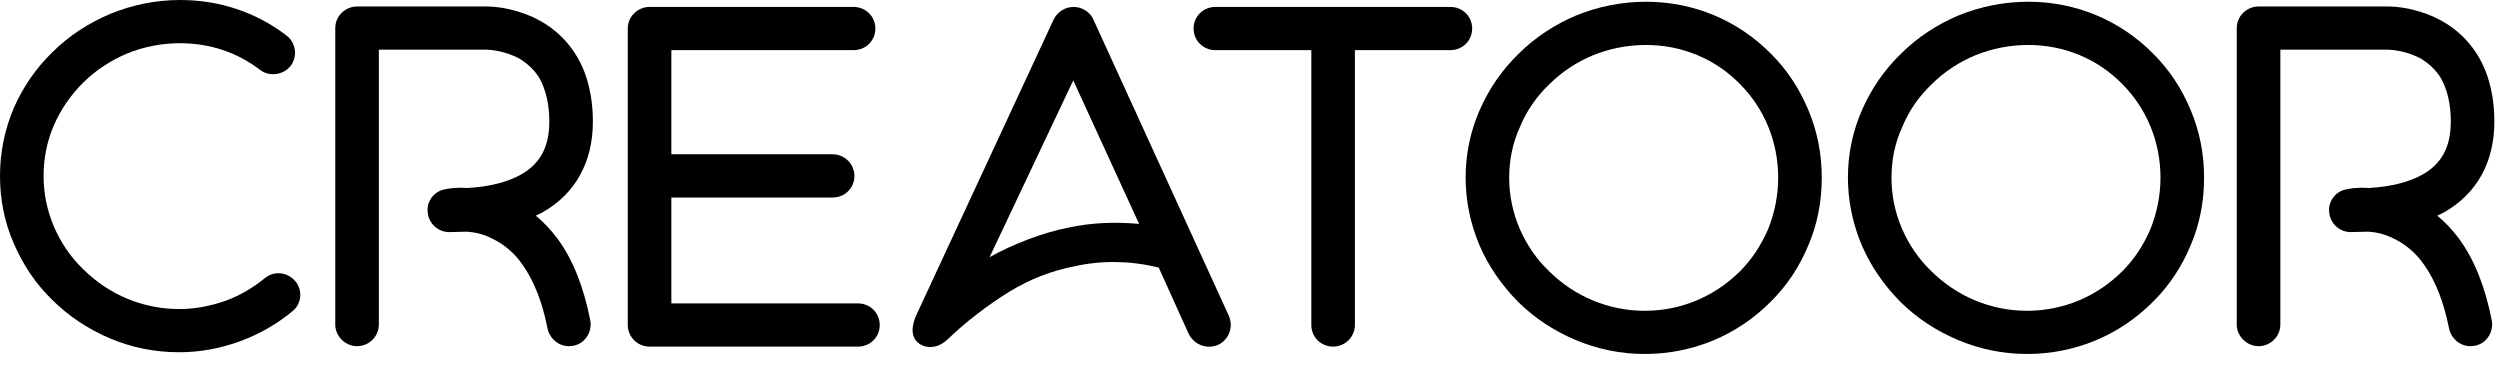
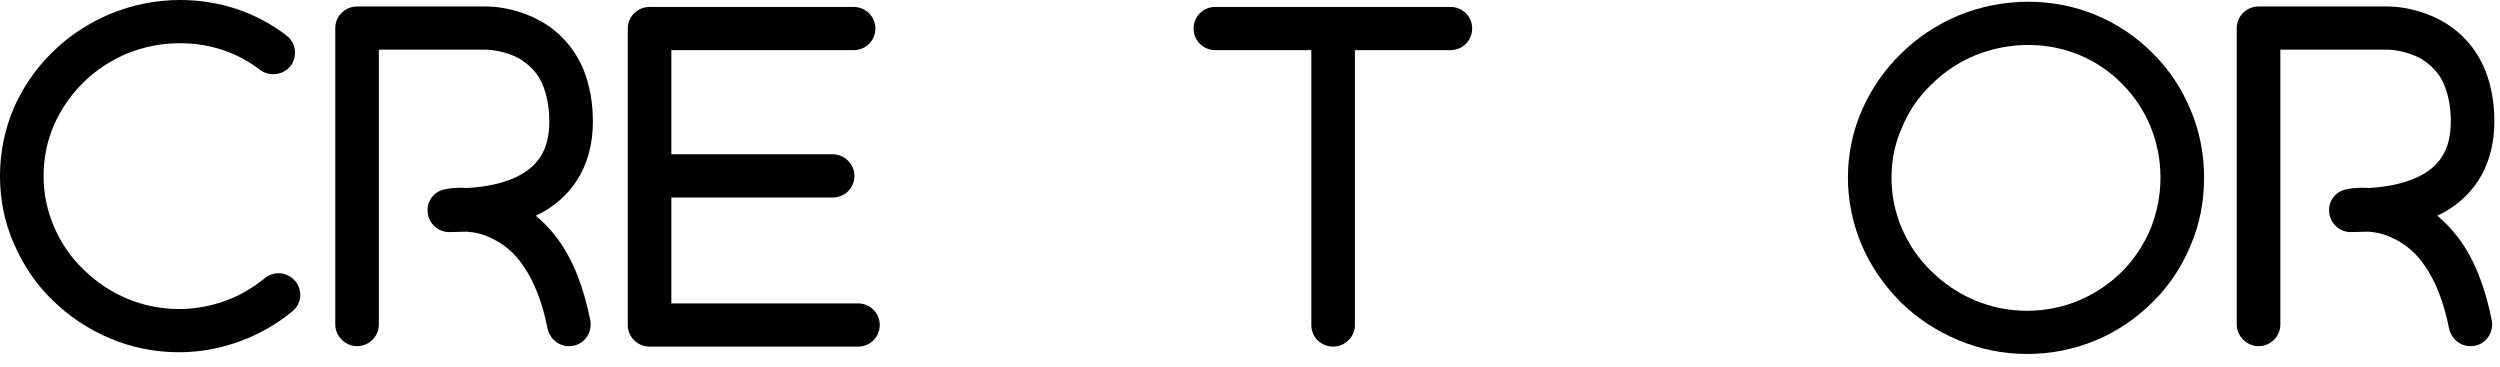
<svg xmlns="http://www.w3.org/2000/svg" width="177" height="26" viewBox="0 0 177 26" fill="none">
  <path d="M12.686 24.939C10.958 24.939 9.291 24.603 7.717 23.929C6.236 23.287 4.877 22.4 3.704 21.237C2.531 20.105 1.636 18.758 0.988 17.258C0.309 15.729 0 14.107 0 12.454C0 10.771 0.339 9.149 0.988 7.619C1.636 6.151 2.562 4.804 3.735 3.672C4.909 2.509 6.297 1.622 7.81 0.98C9.384 0.337 11.05 0 12.748 0C15.525 0 18.118 0.857 20.278 2.509C20.957 3.029 21.081 3.977 20.587 4.651C20.062 5.324 19.074 5.447 18.426 4.957C16.791 3.702 14.846 3.06 12.748 3.06C11.451 3.06 10.185 3.305 8.982 3.795C7.84 4.284 6.79 4.958 5.896 5.845C5.031 6.702 4.321 7.712 3.827 8.844C3.333 9.976 3.086 11.2 3.086 12.455C3.086 13.71 3.333 14.903 3.827 16.066C4.321 17.198 5 18.208 5.896 19.065C7.717 20.87 10.124 21.88 12.686 21.88C13.828 21.88 14.908 21.666 15.957 21.299C16.976 20.932 17.902 20.381 18.735 19.707C19.383 19.156 20.34 19.248 20.895 19.891C21.451 20.533 21.358 21.513 20.71 22.032C19.599 22.951 18.365 23.654 17.038 24.144C15.649 24.664 14.168 24.939 12.686 24.939Z" fill="black" />
  <path d="M40.279 24.511C39.569 24.511 38.921 23.991 38.766 23.257C38.396 21.39 37.81 19.89 37.007 18.759C36.421 17.901 35.68 17.29 34.847 16.892C34.199 16.555 33.55 16.433 33.057 16.402C32.656 16.402 32.224 16.432 31.792 16.432C31.021 16.432 30.341 15.82 30.28 15.024C30.188 14.259 30.742 13.524 31.515 13.402C31.638 13.371 32.224 13.248 33.089 13.31C34.693 13.218 35.959 12.881 36.885 12.361C38.243 11.597 38.891 10.403 38.891 8.598C38.891 7.373 38.644 6.364 38.212 5.569C37.873 4.988 37.379 4.528 36.791 4.161C35.68 3.549 34.538 3.518 34.446 3.518H26.823V22.98C26.823 23.805 26.143 24.509 25.28 24.509C24.447 24.509 23.737 23.805 23.737 22.98V1.989C23.737 1.132 24.447 0.459 25.28 0.459H34.446C34.57 0.459 35.311 0.459 36.267 0.704C37.625 1.041 38.829 1.684 39.754 2.601C40.434 3.275 40.989 4.101 41.359 5.049C41.76 6.09 41.976 7.283 41.976 8.599C41.976 11.475 40.741 13.709 38.427 15.025C38.272 15.116 38.119 15.179 37.933 15.27C38.489 15.729 38.983 16.249 39.446 16.862C40.557 18.361 41.328 20.319 41.791 22.676C41.946 23.502 41.421 24.328 40.587 24.481C40.464 24.48 40.372 24.511 40.279 24.511Z" fill="black" />
  <path d="M62.285 23.012C62.285 23.869 61.605 24.541 60.742 24.541H45.989C45.156 24.541 44.446 23.868 44.446 23.012V2.02C44.446 1.163 45.156 0.491 45.989 0.491H60.433C61.297 0.491 61.976 1.164 61.976 2.02C61.976 2.877 61.297 3.55 60.433 3.55H47.532V10.924H58.951C59.816 10.924 60.494 11.628 60.494 12.455C60.494 13.312 59.815 13.984 58.951 13.984H47.532V21.481H60.742C61.605 21.481 62.285 22.155 62.285 23.012Z" fill="black" />
-   <path d="M86.235 24.419C85.525 24.725 84.599 24.48 84.167 23.654L82.037 18.942C80.031 18.453 78.024 18.422 76.081 18.851C74.507 19.157 72.964 19.738 71.452 20.657C69.909 21.605 68.303 22.859 67.131 23.991C66.545 24.573 65.773 24.756 65.125 24.359C64.446 23.93 64.539 23.073 64.847 22.37L74.6 1.378C74.877 0.827 75.403 0.491 76.02 0.491C76.606 0.491 77.192 0.858 77.409 1.378L87.007 22.37C87.346 23.164 87.006 24.052 86.235 24.419ZM75.987 5.692L70.062 18.208C71.698 17.289 73.858 16.463 75.587 16.127C77.253 15.76 78.95 15.698 80.648 15.852L75.987 5.692Z" fill="black" />
  <path d="M104.229 2.02C104.229 2.877 103.55 3.55 102.686 3.55H95.927V23.011C95.927 23.868 95.218 24.54 94.385 24.54C93.52 24.54 92.842 23.867 92.842 23.011V3.55H86.049C85.185 3.55 84.507 2.876 84.507 2.02C84.507 1.163 85.186 0.491 86.049 0.491H102.685C103.55 0.49 104.229 1.163 104.229 2.02Z" fill="black" />
-   <path d="M116.45 25.061C114.753 25.061 113.087 24.725 111.513 24.052C110 23.41 108.642 22.522 107.47 21.359C106.328 20.196 105.401 18.88 104.754 17.381C104.106 15.851 103.766 14.229 103.766 12.576C103.766 10.893 104.105 9.272 104.784 7.742C105.432 6.274 106.358 4.927 107.531 3.795C108.703 2.633 110.062 1.744 111.574 1.102C113.148 0.46 114.815 0.123 116.544 0.123C119.907 0.123 123.055 1.438 125.401 3.825C126.543 4.957 127.407 6.304 128.025 7.772C128.673 9.303 128.981 10.923 128.981 12.576C128.981 14.259 128.673 15.881 128.025 17.381C127.407 18.88 126.512 20.226 125.371 21.359C122.993 23.746 119.844 25.061 116.45 25.061ZM116.542 3.184C115.246 3.184 113.98 3.429 112.777 3.918C111.604 4.408 110.585 5.082 109.69 5.969C108.796 6.826 108.086 7.835 107.622 8.968C107.098 10.1 106.851 11.324 106.851 12.579C106.851 13.833 107.098 15.026 107.592 16.19C108.086 17.322 108.765 18.331 109.66 19.188C111.481 20.994 113.888 22.004 116.45 22.004C119.012 22.004 121.388 20.994 123.179 19.218C124.043 18.361 124.691 17.352 125.185 16.22C125.648 15.056 125.895 13.833 125.895 12.579C125.895 10.07 124.938 7.713 123.209 5.969C121.45 4.162 119.073 3.184 116.542 3.184Z" fill="black" />
  <path d="M143.518 25.061C141.82 25.061 140.154 24.725 138.58 24.052C137.068 23.41 135.709 22.522 134.537 21.359C133.395 20.196 132.469 18.88 131.821 17.381C131.173 15.851 130.833 14.229 130.833 12.576C130.833 10.893 131.172 9.272 131.851 7.742C132.499 6.274 133.425 4.927 134.599 3.795C135.771 2.633 137.129 1.744 138.642 1.102C140.216 0.46 141.882 0.123 143.611 0.123C146.975 0.123 150.123 1.438 152.468 3.825C153.61 4.957 154.475 6.304 155.092 7.772C155.74 9.303 156.049 10.923 156.049 12.576C156.049 14.259 155.74 15.881 155.092 17.381C154.475 18.88 153.58 20.226 152.438 21.359C150.061 23.746 146.913 25.061 143.518 25.061ZM143.61 3.184C142.313 3.184 141.048 3.429 139.844 3.918C138.671 4.408 137.653 5.082 136.758 5.969C135.863 6.826 135.153 7.835 134.69 8.968C134.165 10.1 133.918 11.324 133.918 12.579C133.918 13.833 134.165 15.026 134.659 16.19C135.153 17.322 135.833 18.331 136.727 19.188C138.549 20.994 140.956 22.004 143.518 22.004C146.08 22.004 148.456 20.994 150.246 19.218C151.111 18.361 151.759 17.352 152.253 16.22C152.715 15.056 152.962 13.833 152.962 12.579C152.962 10.07 152.006 7.713 150.277 5.969C148.517 4.162 146.141 3.184 143.61 3.184Z" fill="black" />
  <path d="M174.906 24.511C174.196 24.511 173.547 23.991 173.394 23.257C173.023 21.39 172.437 19.89 171.634 18.759C171.048 17.901 170.307 17.29 169.474 16.892C168.826 16.555 168.177 16.433 167.684 16.402C167.284 16.402 166.851 16.432 166.419 16.432C165.648 16.432 164.968 15.82 164.907 15.024C164.814 14.259 165.369 13.524 166.141 13.402C166.264 13.371 166.85 13.248 167.715 13.31C169.319 13.218 170.584 12.881 171.511 12.361C172.869 11.597 173.517 10.403 173.517 8.598C173.517 7.373 173.27 6.364 172.838 5.569C172.499 4.988 172.005 4.528 171.418 4.161C170.306 3.549 169.164 3.518 169.072 3.518H161.449V22.98C161.449 23.805 160.769 24.509 159.905 24.509C159.072 24.509 158.362 23.805 158.362 22.98V1.989C158.362 1.132 159.072 0.459 159.905 0.459H169.071C169.195 0.459 169.936 0.459 170.892 0.704C172.25 1.041 173.454 1.684 174.379 2.601C175.059 3.275 175.614 4.101 175.984 5.049C176.385 6.09 176.601 7.283 176.601 8.599C176.601 11.475 175.366 13.709 173.052 15.025C172.898 15.116 172.744 15.179 172.558 15.27C173.114 15.729 173.608 16.249 174.071 16.862C175.182 18.361 175.953 20.319 176.416 22.676C176.571 23.502 176.046 24.328 175.212 24.481C175.091 24.48 174.998 24.511 174.906 24.511Z" fill="black" />
</svg>